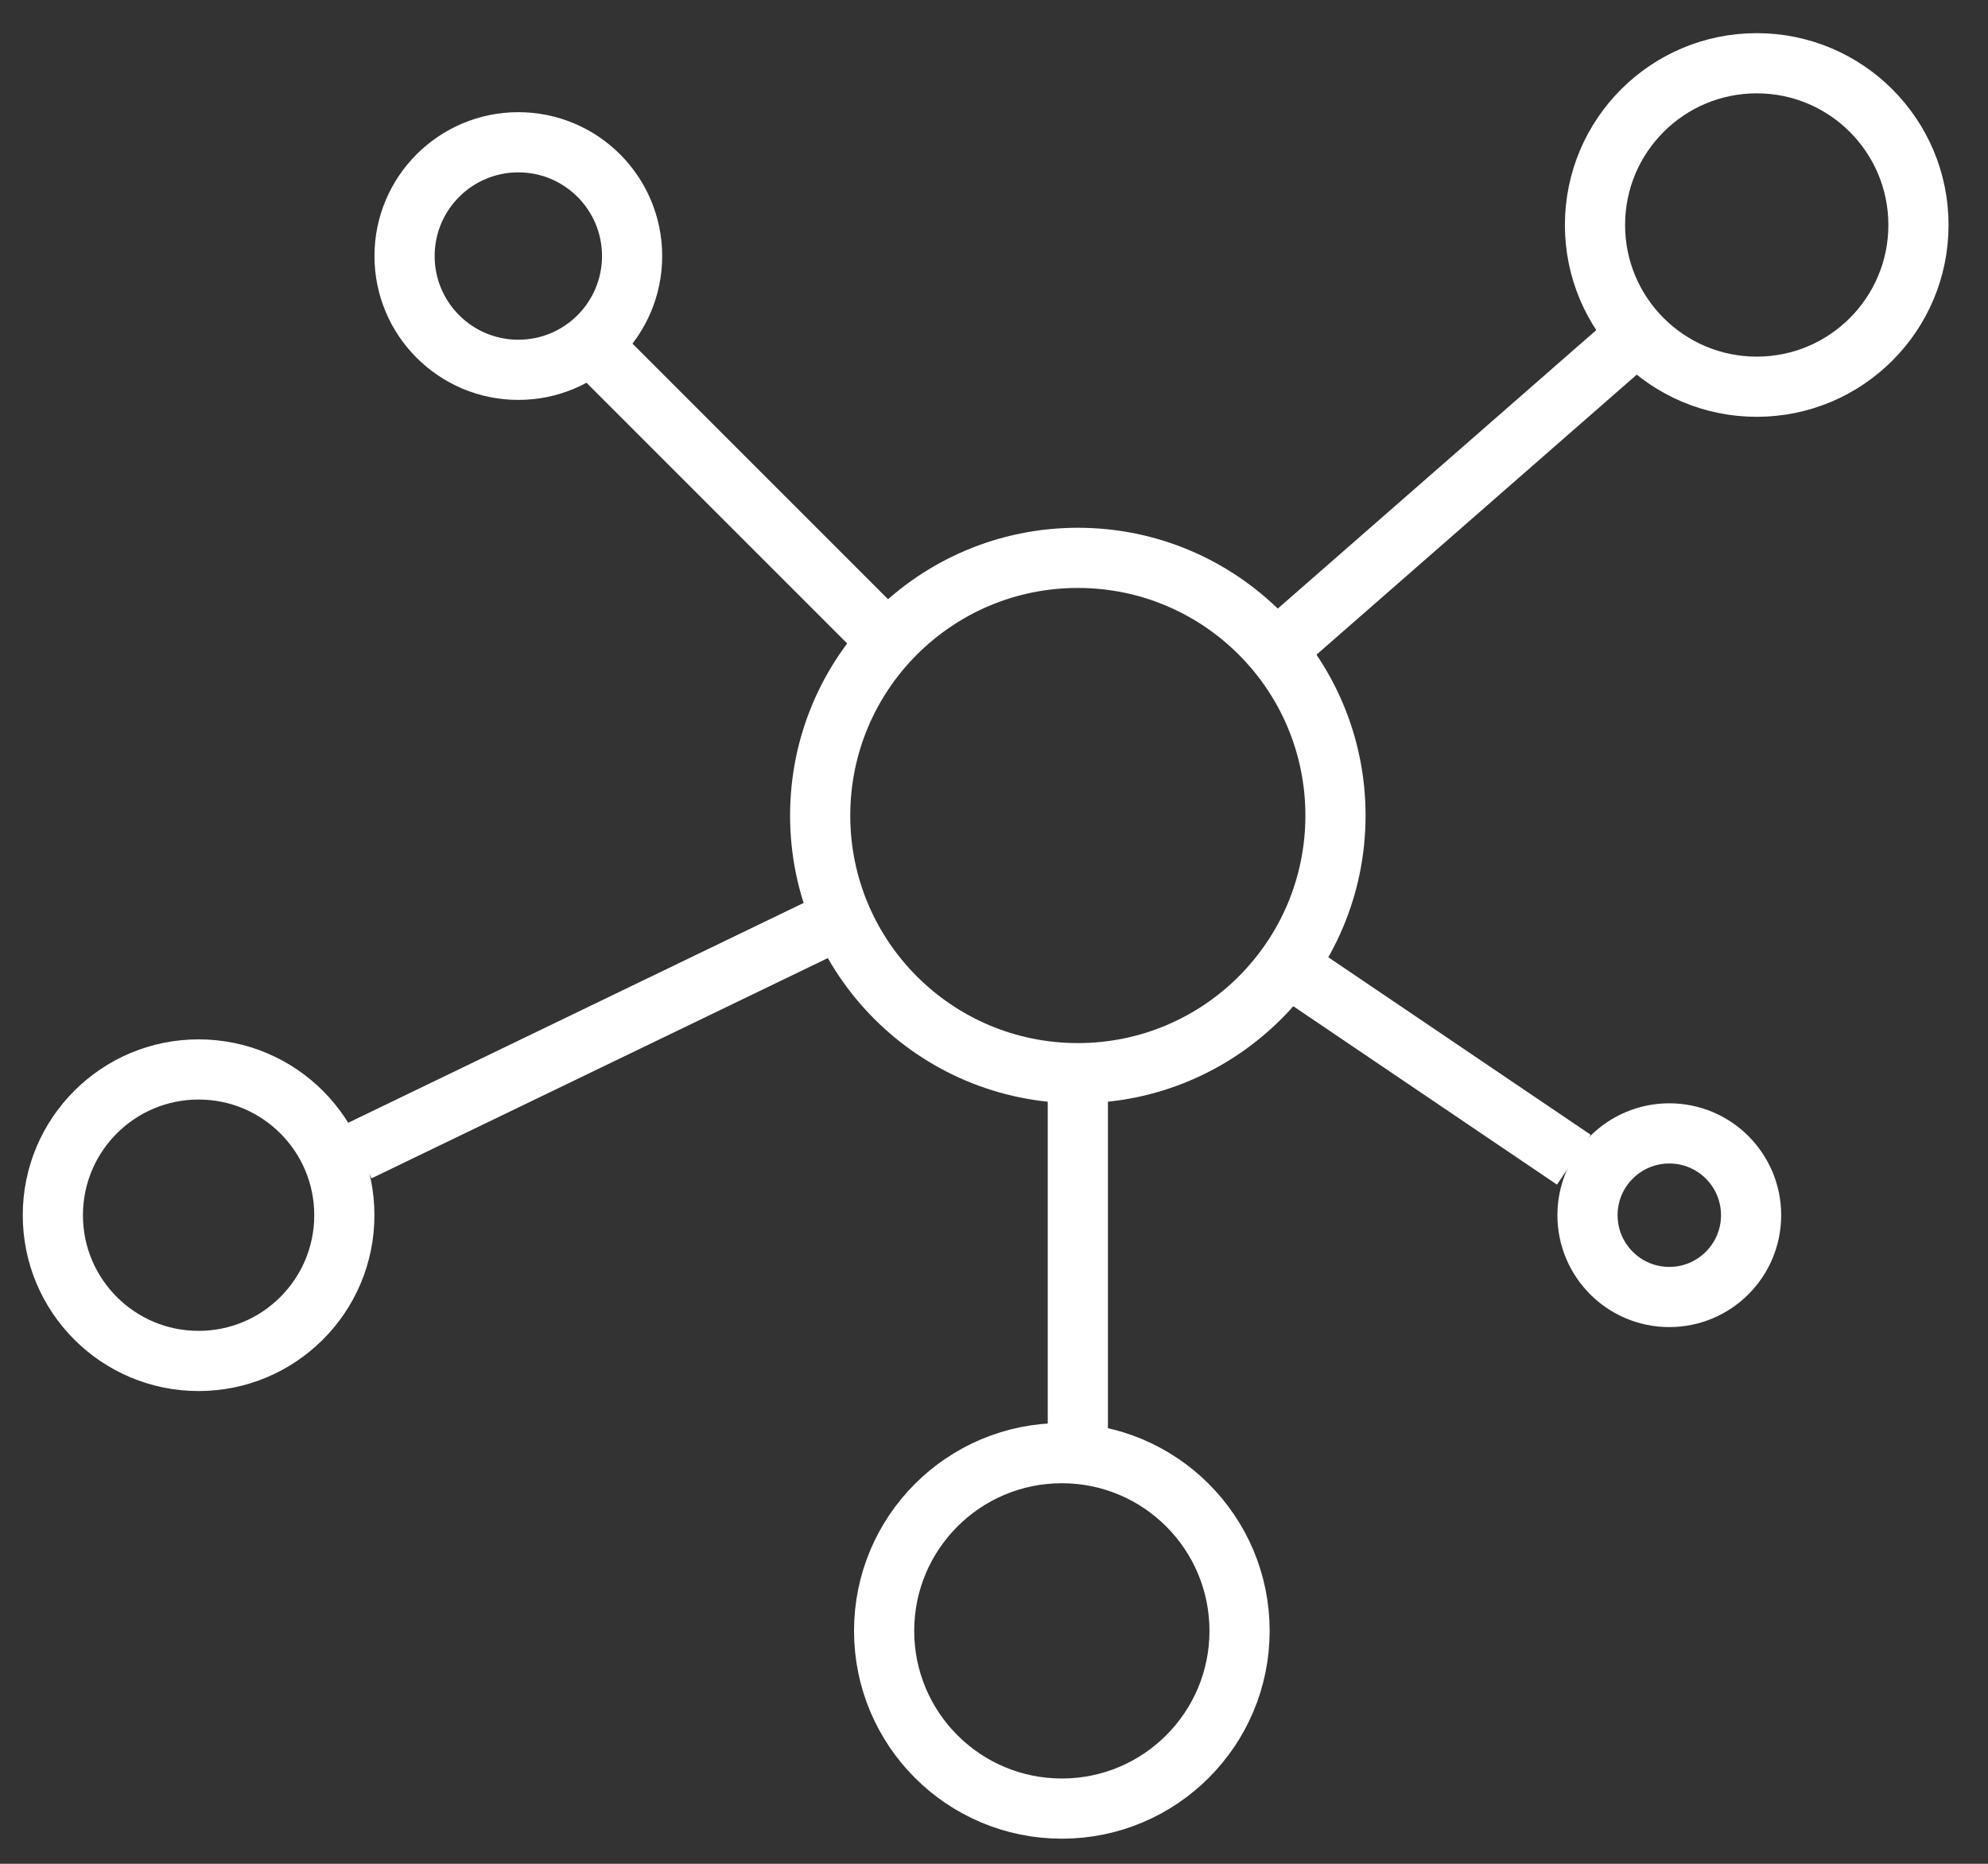
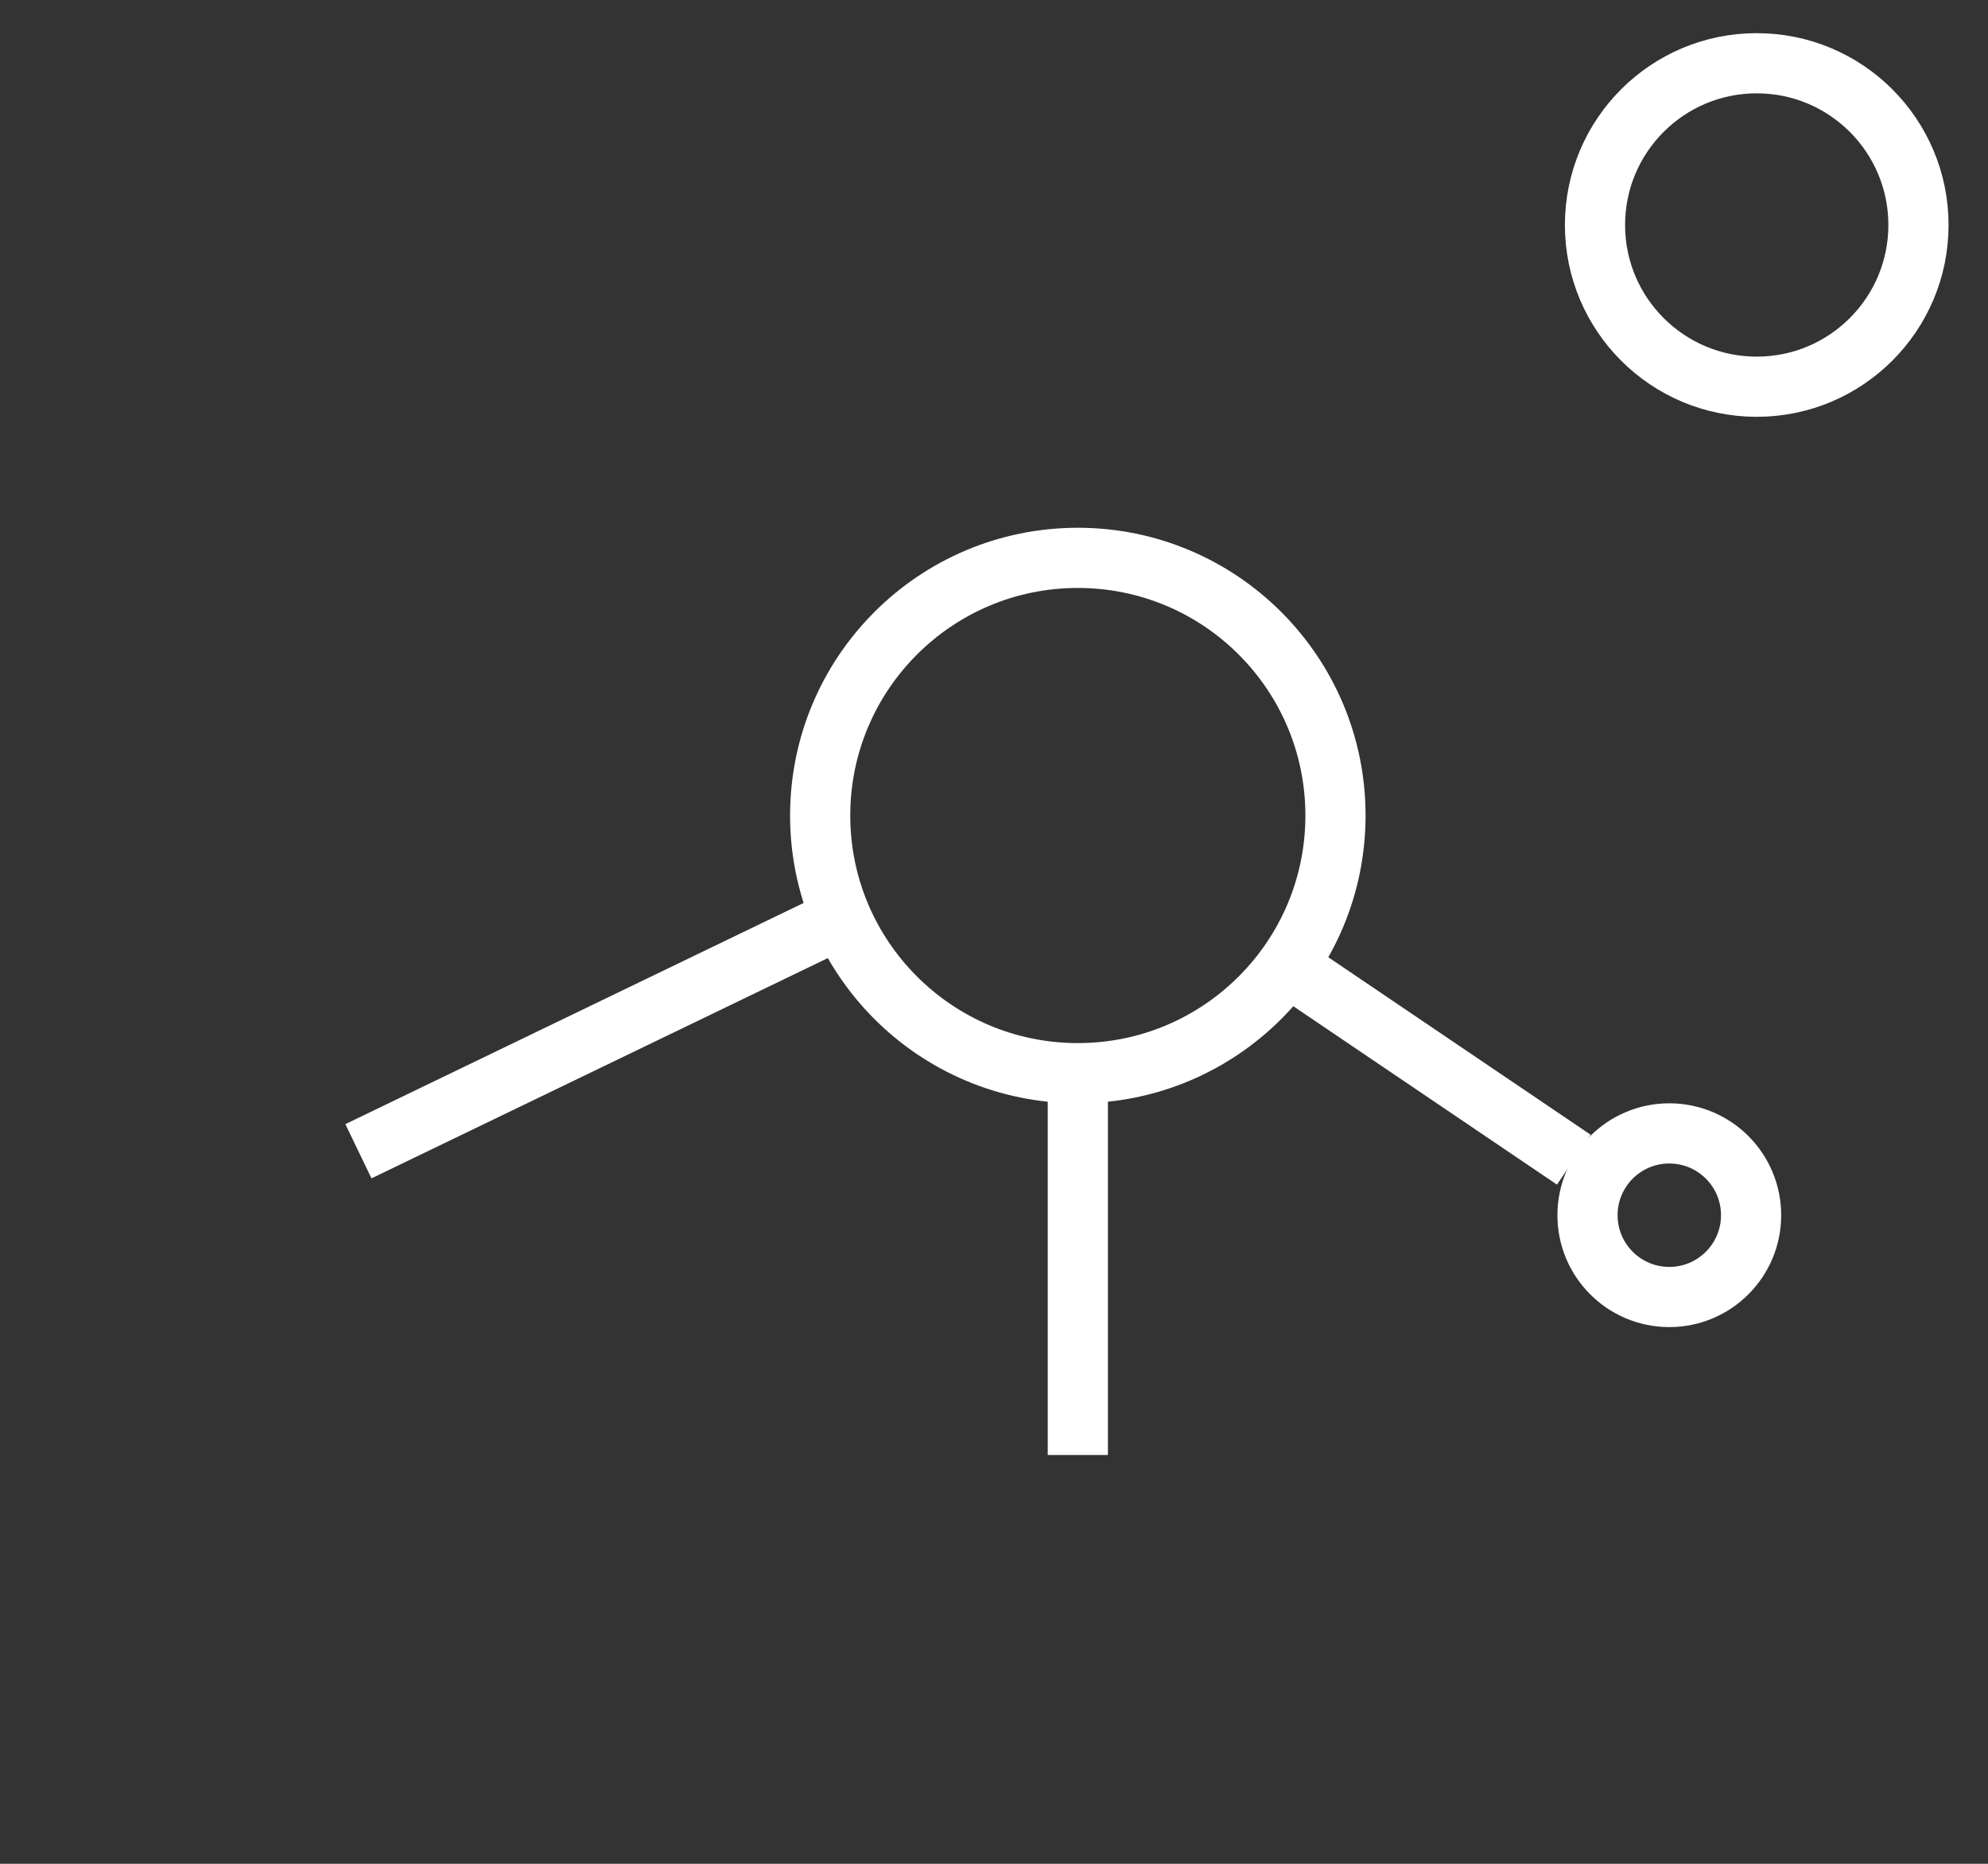
<svg xmlns="http://www.w3.org/2000/svg" width="48" height="45" viewBox="0 0 48 45" fill="none">
  <rect x="0" y="0" width="48" height="45" fill="#333333" stroke="none" />
-   <path d="M30.655 15.831L40.055 7.612" stroke="white" stroke-width="1.453" />
  <path d="M31.424 23.551L38 28" stroke="white" stroke-width="1.453" />
-   <path d="M14.444 8.497L21.006 15.059" stroke="white" stroke-width="1.453" />
  <path d="M8.654 27.796L19.848 22.393M26.024 35.13V26.252" stroke="white" stroke-width="1.453" />
  <circle cx="42.416" cy="5.432" r="3.905" stroke="white" stroke-width="1.453" />
-   <circle cx="12.515" cy="6.182" r="2.747" stroke="white" stroke-width="1.453" />
  <circle cx="26.024" cy="19.69" r="6.221" stroke="white" stroke-width="1.453" />
-   <circle cx="25.638" cy="39.376" r="4.291" stroke="white" stroke-width="1.453" />
-   <circle cx="4.795" cy="29.34" r="3.519" stroke="white" stroke-width="1.453" />
  <circle cx="40.305" cy="29.34" r="1.975" stroke="white" stroke-width="1.453" />
</svg>